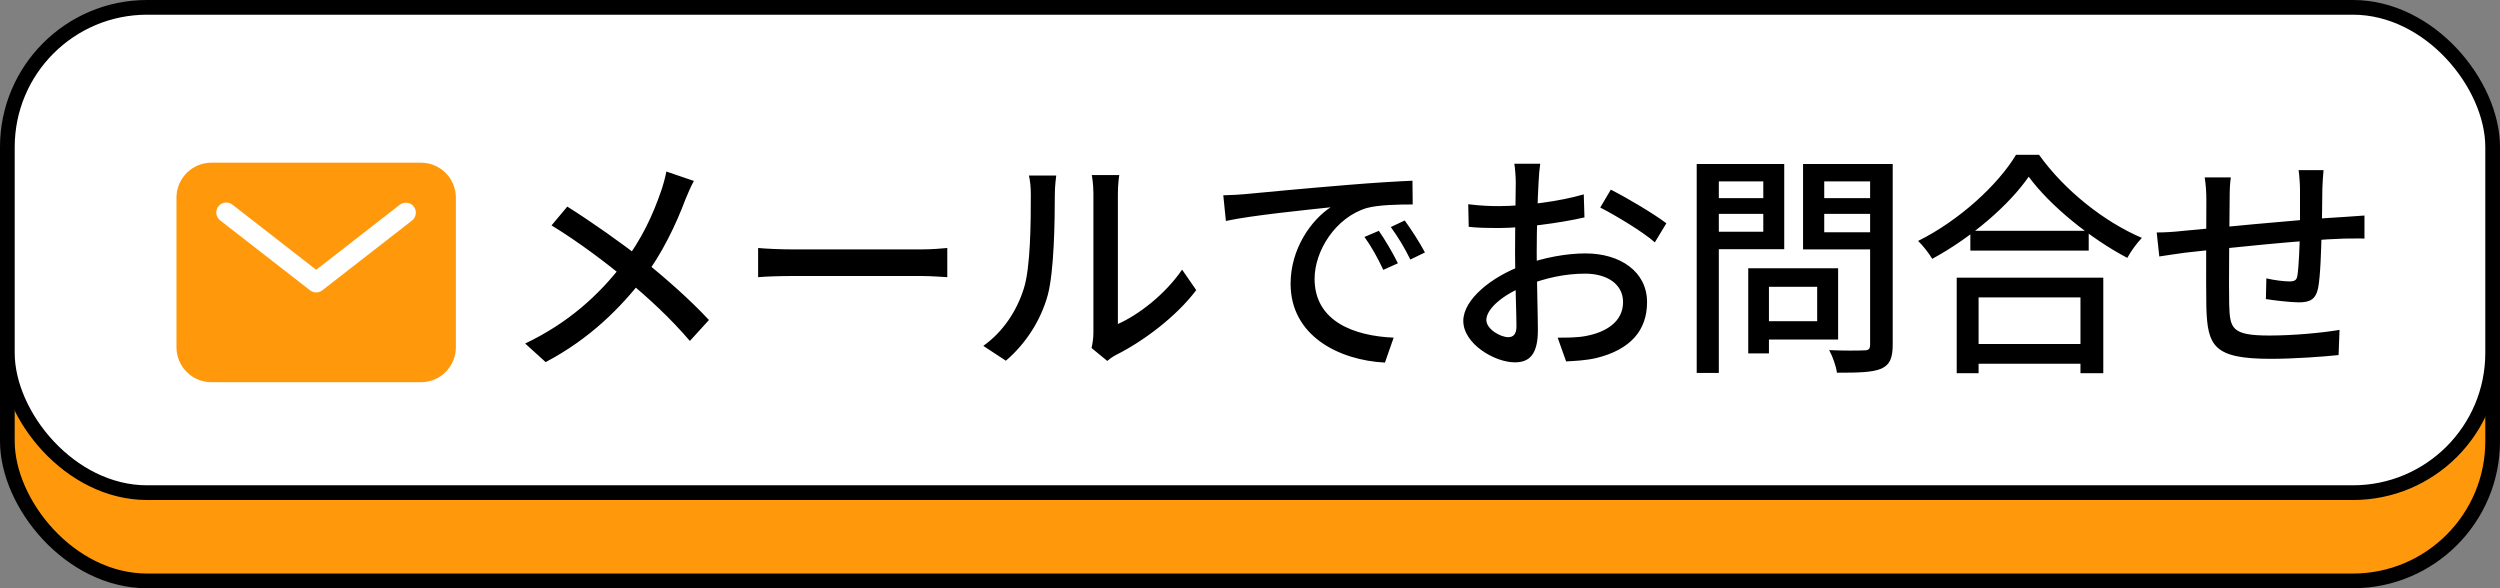
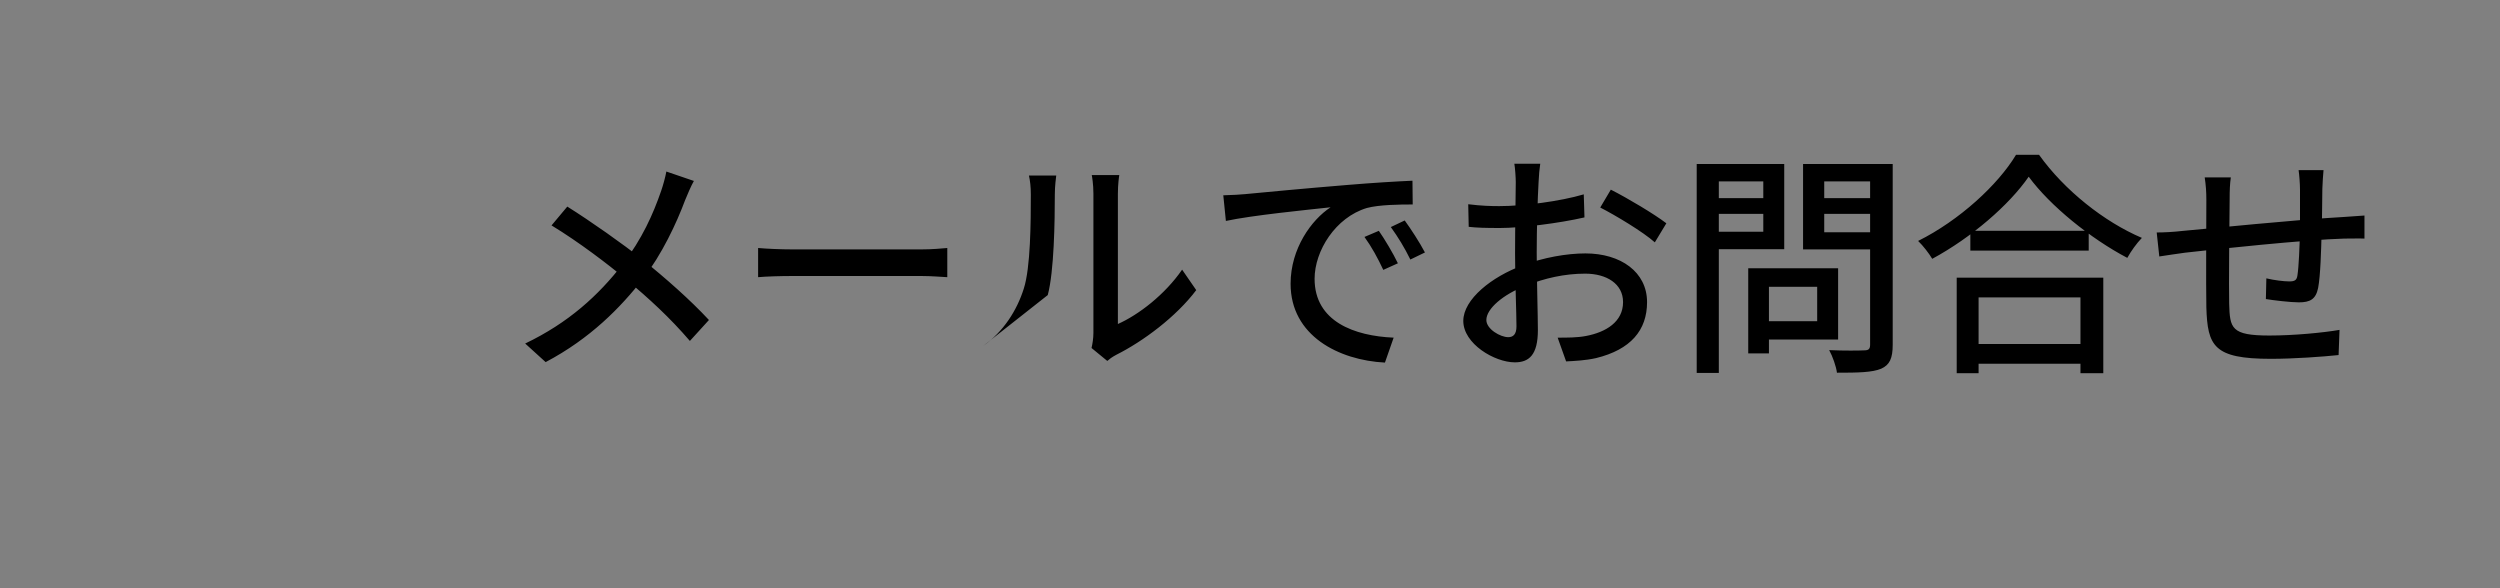
<svg xmlns="http://www.w3.org/2000/svg" width="170" height="40" viewBox="0 0 170 40" fill="none">
  <rect x="0" y="0" width="170" height="40" fill="#808080" stroke="none" />
-   <rect x="0.5" y="6.5" width="169" height="33" rx="9.5" fill="#FF990B" stroke="black" />
-   <rect x="0.5" y="0.5" width="169" height="33" rx="9.5" fill="white" stroke="black" />
-   <path d="M47.184 12.304C46.992 12.64 46.736 13.248 46.592 13.6C46 15.184 45.024 17.28 43.712 18.976C42.192 20.912 40.16 23.008 37.104 24.624L35.712 23.36C38.656 21.952 40.688 20.096 42.352 17.952C43.648 16.272 44.416 14.56 44.96 12.976C45.088 12.608 45.248 12.032 45.312 11.664L47.184 12.304ZM38.576 14.048C40.16 15.04 42.384 16.608 43.648 17.616C45.296 18.944 46.928 20.384 48.208 21.76L46.912 23.184C45.552 21.6 44.16 20.32 42.512 18.944C41.36 17.984 39.376 16.464 37.504 15.328L38.576 14.048ZM51.552 16.864C52.08 16.912 53.056 16.96 53.936 16.96C55.424 16.96 61.328 16.96 62.624 16.96C63.408 16.96 64.032 16.896 64.416 16.864V18.848C64.064 18.832 63.328 18.768 62.64 18.768C61.328 18.768 55.424 18.768 53.936 18.768C53.04 18.768 52.096 18.8 51.552 18.848V16.864ZM74.224 23.664C74.288 23.392 74.352 23.008 74.352 22.64C74.352 21.856 74.352 14.304 74.352 13.168C74.352 12.512 74.256 11.984 74.24 11.904H76.112C76.096 11.984 76.016 12.528 76.016 13.184C76.016 14.304 76.016 21.328 76.016 22.032C77.424 21.408 79.216 20.032 80.384 18.336L81.344 19.728C79.984 21.536 77.728 23.216 75.904 24.128C75.6 24.288 75.424 24.432 75.296 24.544L74.224 23.664ZM66.864 23.52C68.24 22.544 69.152 21.104 69.616 19.632C70.08 18.208 70.096 15.088 70.096 13.232C70.096 12.688 70.048 12.304 69.968 11.936H71.824C71.808 12.08 71.728 12.656 71.728 13.216C71.728 15.04 71.68 18.448 71.248 20.064C70.768 21.808 69.744 23.376 68.4 24.528L66.864 23.52ZM83.184 13.28C83.808 13.264 84.368 13.232 84.672 13.2C85.84 13.088 88.704 12.816 91.632 12.576C93.344 12.432 94.944 12.336 96.048 12.288L96.064 13.904C95.168 13.904 93.776 13.92 92.944 14.144C90.816 14.784 89.392 17.056 89.392 18.96C89.392 21.872 92.112 22.848 94.768 22.96L94.176 24.656C91.04 24.496 87.76 22.832 87.76 19.296C87.76 16.896 89.184 14.944 90.48 14.096C88.864 14.272 85.136 14.64 83.36 15.024L83.184 13.28ZM93.76 15.696C94.144 16.24 94.736 17.232 95.056 17.904L94.064 18.352C93.68 17.536 93.28 16.8 92.784 16.112L93.76 15.696ZM95.52 14.992C95.92 15.536 96.544 16.496 96.896 17.168L95.904 17.648C95.504 16.832 95.072 16.128 94.576 15.44L95.52 14.992ZM104.736 11.136C104.688 11.424 104.64 11.968 104.624 12.368C104.56 13.44 104.496 15.584 104.496 17.168C104.496 18.864 104.576 21.488 104.576 22.448C104.576 24.144 103.968 24.64 103.008 24.64C101.632 24.64 99.504 23.376 99.504 21.824C99.504 20.352 101.44 18.816 103.536 18.048C104.96 17.504 106.56 17.232 107.808 17.232C110.208 17.232 112 18.496 112 20.544C112 22.464 110.88 23.776 108.528 24.352C107.808 24.512 107.104 24.544 106.496 24.576L105.92 22.96C106.576 22.96 107.264 22.96 107.84 22.848C109.2 22.592 110.368 21.888 110.368 20.544C110.368 19.296 109.248 18.608 107.792 18.608C106.4 18.608 105.04 18.912 103.728 19.44C102.224 20.016 101.072 20.992 101.072 21.76C101.072 22.384 102.032 22.928 102.56 22.928C102.896 22.928 103.12 22.736 103.12 22.192C103.12 21.312 103.024 19.088 103.024 17.232C103.024 15.408 103.072 13.072 103.072 12.384C103.072 12.064 103.024 11.408 102.976 11.136H104.736ZM109.536 12.896C110.704 13.488 112.496 14.56 113.312 15.184L112.528 16.48C111.744 15.776 109.824 14.624 108.816 14.112L109.536 12.896ZM99.84 13.888C100.752 14 101.376 14.016 101.952 14.016C103.568 14.016 106.08 13.696 107.696 13.216L107.744 14.784C106.016 15.184 103.424 15.504 102 15.504C101.024 15.504 100.416 15.488 99.872 15.424L99.84 13.888ZM119.536 18.24H124.992V23.088H119.536V21.84H123.568V19.504H119.536V18.24ZM118.88 18.24H120.288V24.032H118.88V18.24ZM116.112 13.472H120.368V14.544H116.112V13.472ZM123.504 13.472H127.824V14.544H123.504V13.472ZM127.168 11.152H128.704V23.44C128.704 24.368 128.496 24.816 127.92 25.072C127.312 25.328 126.352 25.344 124.912 25.344C124.864 24.928 124.608 24.208 124.384 23.808C125.392 23.856 126.464 23.84 126.768 23.824C127.072 23.824 127.168 23.728 127.168 23.424V11.152ZM116.224 11.152H121.328V16.944H116.224V15.76H119.904V12.336H116.224V11.152ZM127.984 11.152V12.336H124.048V15.792H127.984V16.96H122.608V11.152H127.984ZM115.376 11.152H116.88V25.36H115.376V11.152ZM133.984 15.696H142.032V17.04H133.984V15.696ZM133.728 23.392H142.176V24.736H133.728V23.392ZM133.056 18.88H143.024V25.376H141.472V20.224H134.544V25.376H133.056V18.88ZM137.952 12.016C136.624 13.936 134.08 16.144 131.392 17.6C131.184 17.248 130.768 16.704 130.432 16.384C133.232 14.992 135.872 12.56 137.088 10.528H138.656C140.384 12.944 143.088 15.088 145.648 16.176C145.28 16.56 144.912 17.072 144.656 17.536C142.16 16.224 139.408 14 137.952 12.016ZM158 11.568C157.968 11.84 157.936 12.448 157.92 12.832C157.904 13.856 157.904 14.896 157.872 15.712C157.84 17.024 157.792 18.752 157.632 19.584C157.472 20.352 157.088 20.56 156.32 20.56C155.744 20.56 154.56 20.416 154.08 20.336L154.112 18.928C154.64 19.056 155.312 19.136 155.664 19.136C156.016 19.136 156.176 19.072 156.224 18.736C156.32 18.128 156.368 16.832 156.4 15.712C156.4 14.848 156.4 13.808 156.4 12.896C156.4 12.512 156.352 11.872 156.304 11.568H158ZM151.696 12.064C151.632 12.512 151.616 12.944 151.616 13.52C151.6 15.136 151.552 19.456 151.584 20.656C151.632 22.32 151.712 22.816 154.32 22.816C155.984 22.816 157.984 22.624 159.088 22.432L159.024 24.144C157.952 24.256 156 24.4 154.416 24.4C150.528 24.4 150.112 23.536 150.032 20.896C150 19.536 150.032 14.432 150.032 13.6C150.032 13.04 150 12.592 149.92 12.064H151.696ZM146.656 15.808C147.136 15.808 147.792 15.776 148.48 15.696C150.16 15.552 156.208 14.928 159.408 14.752C159.84 14.72 160.368 14.688 160.784 14.656V16.224C160.528 16.208 159.808 16.224 159.408 16.224C156.864 16.288 150.528 16.96 148.576 17.184C148.08 17.248 147.264 17.376 146.832 17.44L146.656 15.808Z" fill="black" />
-   <path d="M28.625 11.062H14.375C13.745 11.063 13.142 11.314 12.696 11.759C12.251 12.204 12.001 12.808 12 13.438V23.616C12.001 24.246 12.251 24.849 12.696 25.295C13.142 25.74 13.745 25.99 14.375 25.991H28.625C29.255 25.99 29.858 25.74 30.304 25.295C30.749 24.849 30.999 24.246 31 23.616V13.438C30.999 12.808 30.749 12.204 30.304 11.759C29.858 11.314 29.255 11.063 28.625 11.062ZM28.024 14.991L21.916 19.741C21.797 19.834 21.651 19.884 21.5 19.884C21.349 19.884 21.203 19.834 21.084 19.741L14.976 14.991C14.905 14.937 14.844 14.869 14.799 14.791C14.754 14.714 14.724 14.628 14.713 14.539C14.701 14.449 14.707 14.359 14.73 14.272C14.754 14.185 14.794 14.104 14.85 14.033C14.905 13.962 14.974 13.903 15.052 13.858C15.13 13.814 15.216 13.786 15.306 13.776C15.395 13.765 15.486 13.772 15.572 13.797C15.659 13.822 15.739 13.864 15.809 13.92L21.5 18.346L27.191 13.92C27.333 13.812 27.512 13.765 27.689 13.789C27.865 13.812 28.026 13.904 28.135 14.045C28.245 14.185 28.294 14.364 28.273 14.541C28.253 14.718 28.163 14.88 28.024 14.991Z" fill="#FF990B" />
+   <path d="M47.184 12.304C46.992 12.64 46.736 13.248 46.592 13.6C46 15.184 45.024 17.28 43.712 18.976C42.192 20.912 40.16 23.008 37.104 24.624L35.712 23.36C38.656 21.952 40.688 20.096 42.352 17.952C43.648 16.272 44.416 14.56 44.96 12.976C45.088 12.608 45.248 12.032 45.312 11.664L47.184 12.304ZM38.576 14.048C40.16 15.04 42.384 16.608 43.648 17.616C45.296 18.944 46.928 20.384 48.208 21.76L46.912 23.184C45.552 21.6 44.16 20.32 42.512 18.944C41.36 17.984 39.376 16.464 37.504 15.328L38.576 14.048ZM51.552 16.864C52.08 16.912 53.056 16.96 53.936 16.96C55.424 16.96 61.328 16.96 62.624 16.96C63.408 16.96 64.032 16.896 64.416 16.864V18.848C64.064 18.832 63.328 18.768 62.64 18.768C61.328 18.768 55.424 18.768 53.936 18.768C53.04 18.768 52.096 18.8 51.552 18.848V16.864ZM74.224 23.664C74.288 23.392 74.352 23.008 74.352 22.64C74.352 21.856 74.352 14.304 74.352 13.168C74.352 12.512 74.256 11.984 74.24 11.904H76.112C76.096 11.984 76.016 12.528 76.016 13.184C76.016 14.304 76.016 21.328 76.016 22.032C77.424 21.408 79.216 20.032 80.384 18.336L81.344 19.728C79.984 21.536 77.728 23.216 75.904 24.128C75.6 24.288 75.424 24.432 75.296 24.544L74.224 23.664ZM66.864 23.52C68.24 22.544 69.152 21.104 69.616 19.632C70.08 18.208 70.096 15.088 70.096 13.232C70.096 12.688 70.048 12.304 69.968 11.936H71.824C71.808 12.08 71.728 12.656 71.728 13.216C71.728 15.04 71.68 18.448 71.248 20.064L66.864 23.52ZM83.184 13.28C83.808 13.264 84.368 13.232 84.672 13.2C85.84 13.088 88.704 12.816 91.632 12.576C93.344 12.432 94.944 12.336 96.048 12.288L96.064 13.904C95.168 13.904 93.776 13.92 92.944 14.144C90.816 14.784 89.392 17.056 89.392 18.96C89.392 21.872 92.112 22.848 94.768 22.96L94.176 24.656C91.04 24.496 87.76 22.832 87.76 19.296C87.76 16.896 89.184 14.944 90.48 14.096C88.864 14.272 85.136 14.64 83.36 15.024L83.184 13.28ZM93.76 15.696C94.144 16.24 94.736 17.232 95.056 17.904L94.064 18.352C93.68 17.536 93.28 16.8 92.784 16.112L93.76 15.696ZM95.52 14.992C95.92 15.536 96.544 16.496 96.896 17.168L95.904 17.648C95.504 16.832 95.072 16.128 94.576 15.44L95.52 14.992ZM104.736 11.136C104.688 11.424 104.64 11.968 104.624 12.368C104.56 13.44 104.496 15.584 104.496 17.168C104.496 18.864 104.576 21.488 104.576 22.448C104.576 24.144 103.968 24.64 103.008 24.64C101.632 24.64 99.504 23.376 99.504 21.824C99.504 20.352 101.44 18.816 103.536 18.048C104.96 17.504 106.56 17.232 107.808 17.232C110.208 17.232 112 18.496 112 20.544C112 22.464 110.88 23.776 108.528 24.352C107.808 24.512 107.104 24.544 106.496 24.576L105.92 22.96C106.576 22.96 107.264 22.96 107.84 22.848C109.2 22.592 110.368 21.888 110.368 20.544C110.368 19.296 109.248 18.608 107.792 18.608C106.4 18.608 105.04 18.912 103.728 19.44C102.224 20.016 101.072 20.992 101.072 21.76C101.072 22.384 102.032 22.928 102.56 22.928C102.896 22.928 103.12 22.736 103.12 22.192C103.12 21.312 103.024 19.088 103.024 17.232C103.024 15.408 103.072 13.072 103.072 12.384C103.072 12.064 103.024 11.408 102.976 11.136H104.736ZM109.536 12.896C110.704 13.488 112.496 14.56 113.312 15.184L112.528 16.48C111.744 15.776 109.824 14.624 108.816 14.112L109.536 12.896ZM99.84 13.888C100.752 14 101.376 14.016 101.952 14.016C103.568 14.016 106.08 13.696 107.696 13.216L107.744 14.784C106.016 15.184 103.424 15.504 102 15.504C101.024 15.504 100.416 15.488 99.872 15.424L99.84 13.888ZM119.536 18.24H124.992V23.088H119.536V21.84H123.568V19.504H119.536V18.24ZM118.88 18.24H120.288V24.032H118.88V18.24ZM116.112 13.472H120.368V14.544H116.112V13.472ZM123.504 13.472H127.824V14.544H123.504V13.472ZM127.168 11.152H128.704V23.44C128.704 24.368 128.496 24.816 127.92 25.072C127.312 25.328 126.352 25.344 124.912 25.344C124.864 24.928 124.608 24.208 124.384 23.808C125.392 23.856 126.464 23.84 126.768 23.824C127.072 23.824 127.168 23.728 127.168 23.424V11.152ZM116.224 11.152H121.328V16.944H116.224V15.76H119.904V12.336H116.224V11.152ZM127.984 11.152V12.336H124.048V15.792H127.984V16.96H122.608V11.152H127.984ZM115.376 11.152H116.88V25.36H115.376V11.152ZM133.984 15.696H142.032V17.04H133.984V15.696ZM133.728 23.392H142.176V24.736H133.728V23.392ZM133.056 18.88H143.024V25.376H141.472V20.224H134.544V25.376H133.056V18.88ZM137.952 12.016C136.624 13.936 134.08 16.144 131.392 17.6C131.184 17.248 130.768 16.704 130.432 16.384C133.232 14.992 135.872 12.56 137.088 10.528H138.656C140.384 12.944 143.088 15.088 145.648 16.176C145.28 16.56 144.912 17.072 144.656 17.536C142.16 16.224 139.408 14 137.952 12.016ZM158 11.568C157.968 11.84 157.936 12.448 157.92 12.832C157.904 13.856 157.904 14.896 157.872 15.712C157.84 17.024 157.792 18.752 157.632 19.584C157.472 20.352 157.088 20.56 156.32 20.56C155.744 20.56 154.56 20.416 154.08 20.336L154.112 18.928C154.64 19.056 155.312 19.136 155.664 19.136C156.016 19.136 156.176 19.072 156.224 18.736C156.32 18.128 156.368 16.832 156.4 15.712C156.4 14.848 156.4 13.808 156.4 12.896C156.4 12.512 156.352 11.872 156.304 11.568H158ZM151.696 12.064C151.632 12.512 151.616 12.944 151.616 13.52C151.6 15.136 151.552 19.456 151.584 20.656C151.632 22.32 151.712 22.816 154.32 22.816C155.984 22.816 157.984 22.624 159.088 22.432L159.024 24.144C157.952 24.256 156 24.4 154.416 24.4C150.528 24.4 150.112 23.536 150.032 20.896C150 19.536 150.032 14.432 150.032 13.6C150.032 13.04 150 12.592 149.92 12.064H151.696ZM146.656 15.808C147.136 15.808 147.792 15.776 148.48 15.696C150.16 15.552 156.208 14.928 159.408 14.752C159.84 14.72 160.368 14.688 160.784 14.656V16.224C160.528 16.208 159.808 16.224 159.408 16.224C156.864 16.288 150.528 16.96 148.576 17.184C148.08 17.248 147.264 17.376 146.832 17.44L146.656 15.808Z" fill="black" />
</svg>